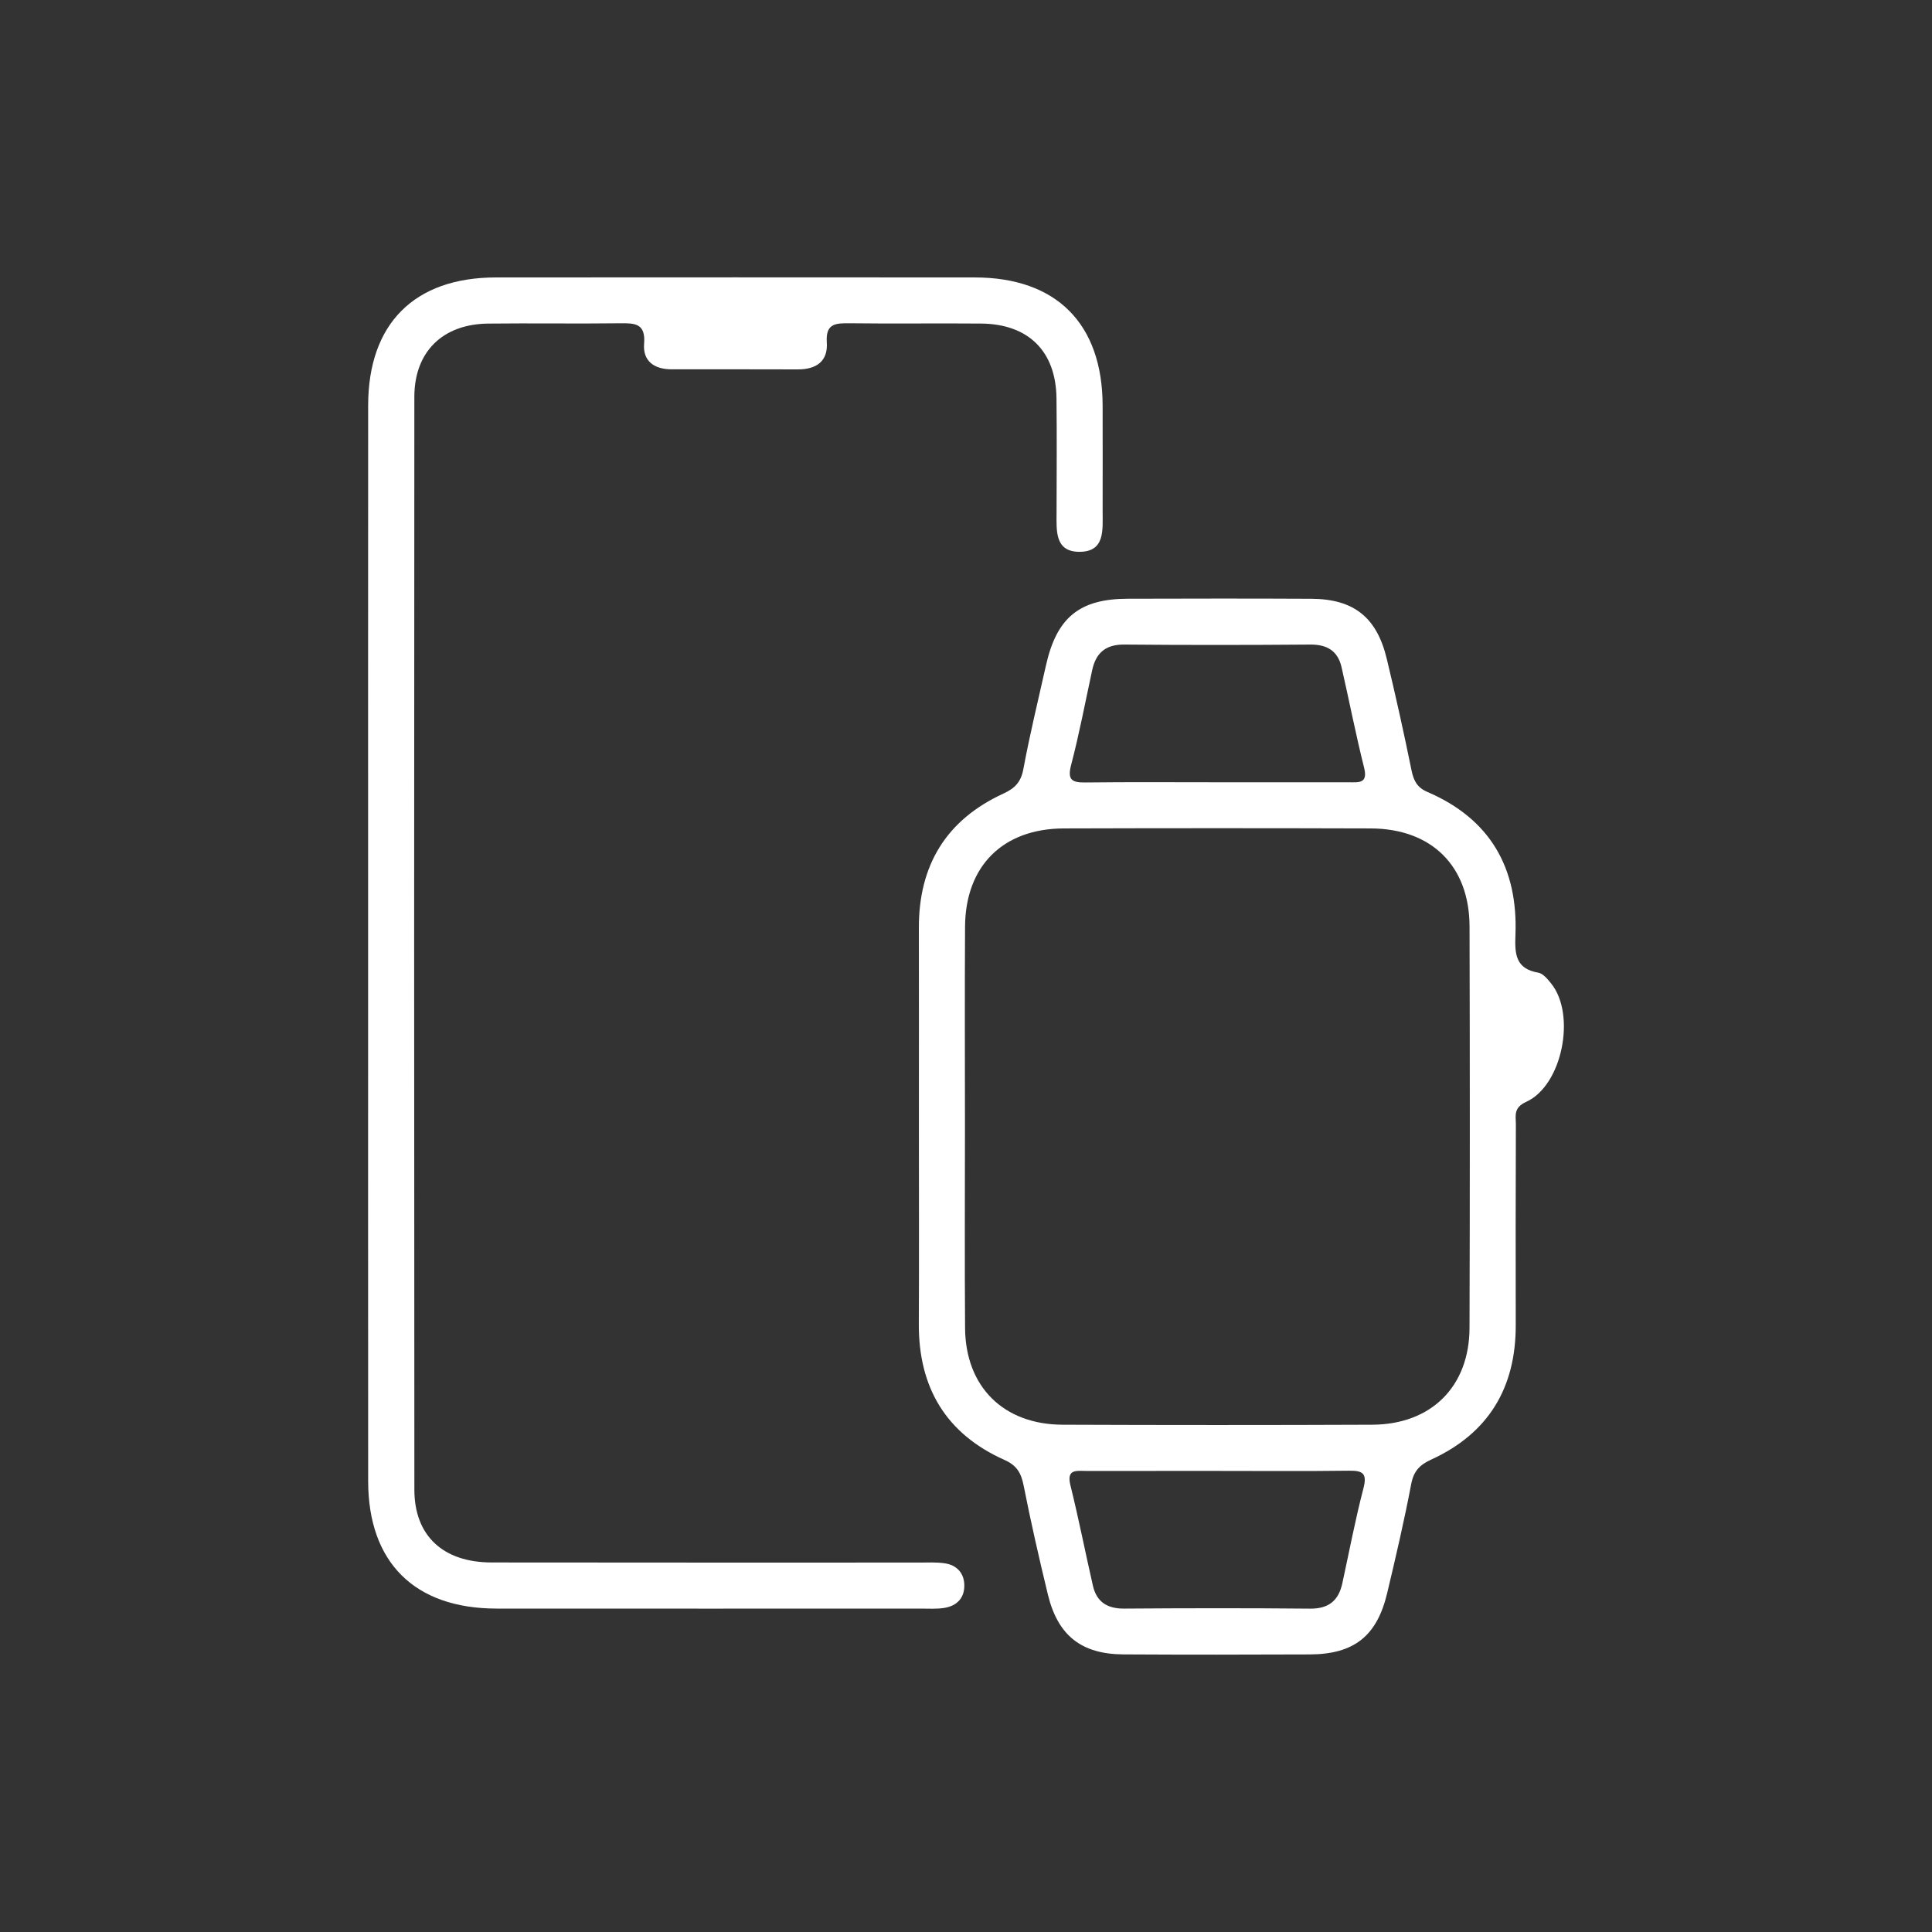
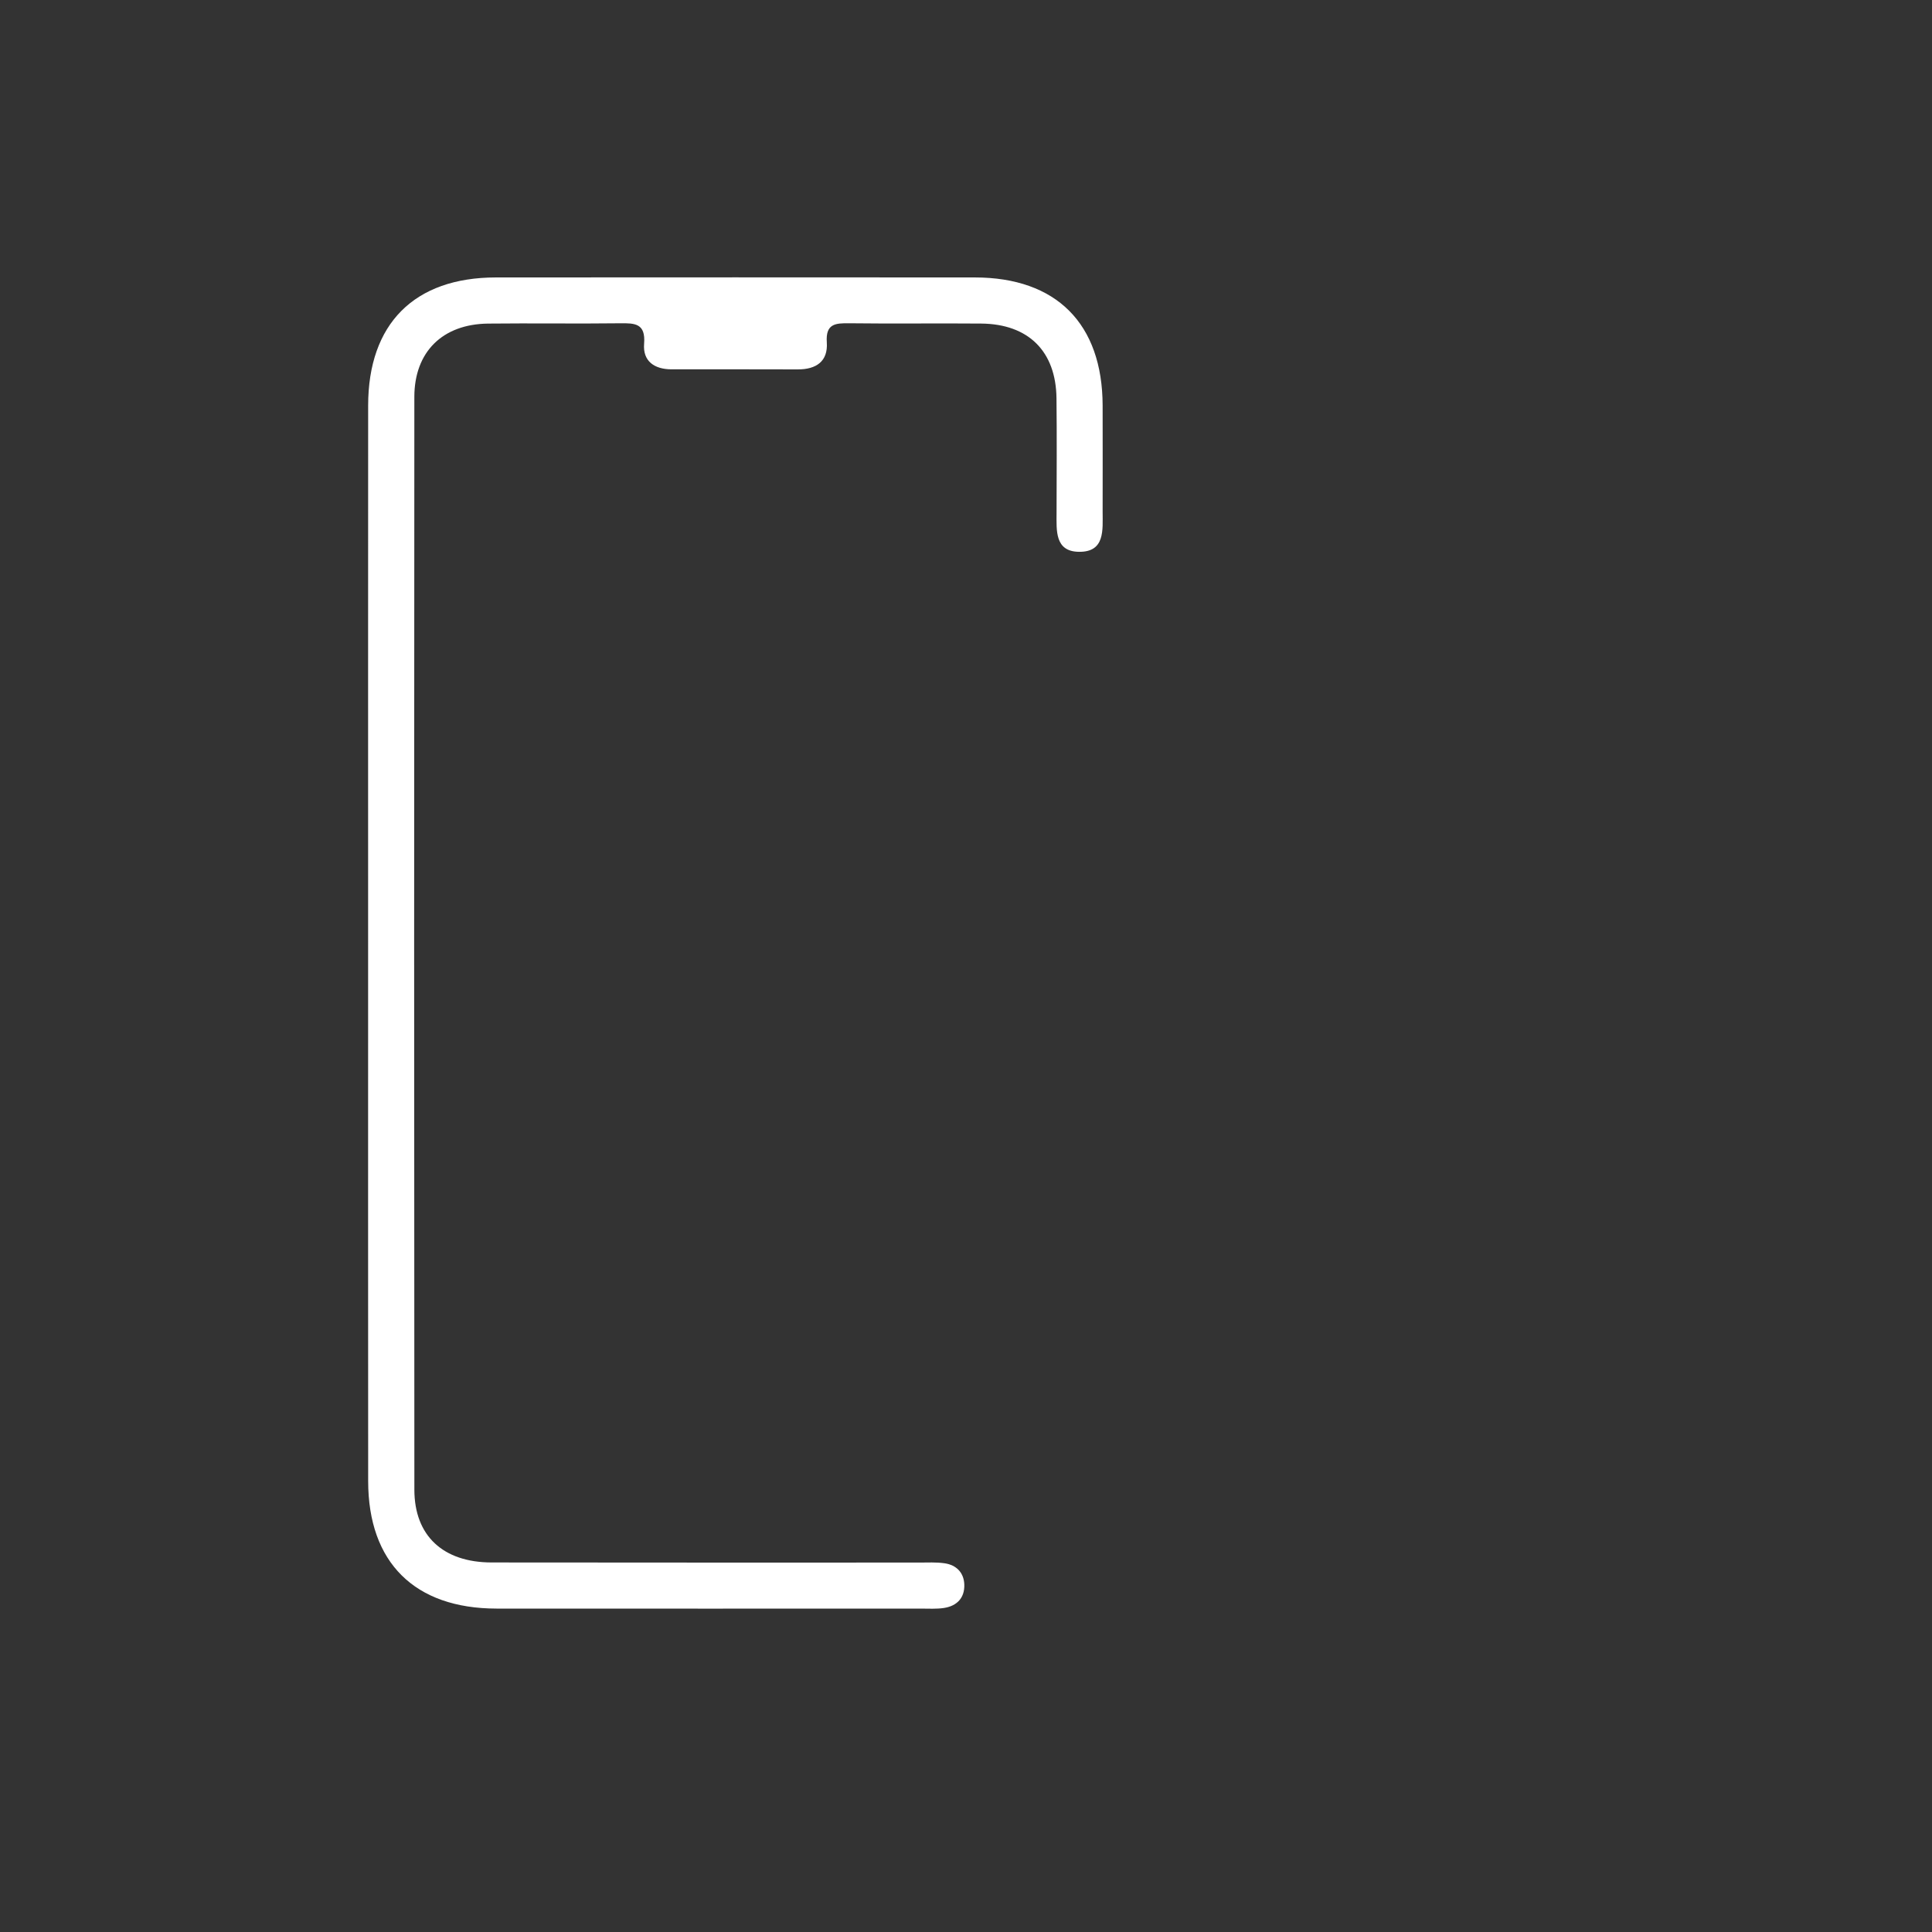
<svg xmlns="http://www.w3.org/2000/svg" version="1.1" id="svg-9318" x="0px" y="0px" width="512px" height="512px" viewBox="0 0 512 512" style="enable-background:new 0 0 512 512;" xml:space="preserve">
  <rect x="0" y="0" width="512" height="512" fill="#333333" stroke="none" />
  <style type="text/css"> .st0{fill:#FFFFFF;} </style>
  <g>
-     <path class="st0" d="M243.517,298.36c0-17.483,0.034-34.965-0.01-52.448c-0.041-16.612,7.253-28.637,22.392-35.598 c3.052-1.403,4.664-3.036,5.306-6.508c1.701-9.198,3.937-18.299,5.979-27.433c2.842-12.711,8.865-17.667,21.679-17.702 c16.216-0.045,32.432-0.074,48.647,0.012c11.227,0.06,17.338,4.879,19.987,15.865c2.372,9.836,4.561,19.72,6.579,29.635 c0.557,2.737,1.512,4.537,4.178,5.681c16.655,7.147,24.065,20.155,23.354,37.943c-0.197,4.929-0.015,8.932,6.051,9.961 c1.272,0.216,2.482,1.717,3.415,2.873c6.652,8.238,2.961,27.013-6.61,31.359c-3.479,1.579-2.734,3.736-2.743,5.999 c-0.072,17.736-0.064,35.472-0.035,53.208c0.027,16.596-7.236,28.65-22.394,35.595c-3.058,1.401-4.658,3.043-5.314,6.505 c-1.835,9.689-4.084,19.305-6.369,28.903c-2.708,11.373-8.802,16.18-20.489,16.23c-16.469,0.071-32.939,0.087-49.407-0.007 c-11.142-0.064-17.389-5.006-20.019-15.881c-2.319-9.589-4.518-19.213-6.426-28.89c-0.648-3.287-1.803-5.309-5.021-6.742 c-15.552-6.927-22.836-19.192-22.751-36.111C243.585,333.326,243.516,315.843,243.517,298.36z M255.724,298.765 c0,17.73-0.1,35.46,0.03,53.189c0.114,15.557,10.168,25.55,25.833,25.612c27.354,0.109,54.71,0.111,82.064-0.001 c15.631-0.064,25.738-10.087,25.787-25.654c0.111-35.459,0.1-70.92,0.006-106.379c-0.042-16.049-10.065-25.942-26.215-25.99 c-27.101-0.082-54.203-0.084-81.304,0.001c-16.149,0.05-26.085,9.948-26.178,26.032 C255.645,263.305,255.724,281.035,255.724,298.765z M322.605,207.309c11.626,0,23.252-0.005,34.878,0.004 c2.599,0.002,5.089,0.405,4.015-3.879c-2.209-8.809-3.942-17.736-5.965-26.593c-0.991-4.34-3.826-6.06-8.301-6.024 c-16.427,0.132-32.856,0.143-49.283-0.002c-4.923-0.043-7.514,2.182-8.508,6.774c-1.814,8.387-3.409,16.832-5.581,25.125 c-1.069,4.083,0.303,4.689,3.868,4.647C299.353,207.222,310.98,207.309,322.605,207.309z M322.648,389.808 c-11.626,0-23.251-0.004-34.877,0.003c-2.515,0.001-5.181-0.55-4.098,3.813c2.188,8.815,3.931,17.739,5.957,26.595 c0.988,4.319,3.804,6.108,8.283,6.075c16.427-0.12,32.856-0.144,49.282,0.013c4.921,0.047,7.539-2.131,8.538-6.726 c1.823-8.385,3.422-16.828,5.583-25.125c1.034-3.97-0.111-4.754-3.792-4.705C345.9,389.905,334.273,389.808,322.648,389.808z" />
    <path class="st0" d="M97.556,249.614c0-47.382-0.018-94.763,0.008-142.145c0.012-21.673,12.23-33.929,33.847-33.944 c42.314-0.03,84.628-0.03,126.942,0c21.606,0.015,33.8,12.274,33.854,33.938c0.024,9.375,0.012,18.75,0.001,28.125 c-0.006,4.821,0.707,10.744-6.298,10.647c-6.396-0.089-5.919-5.657-5.911-10.282c0.019-10.135,0.097-20.271-0.02-30.405 c-0.143-12.458-7.429-19.688-19.957-19.801c-11.654-0.105-23.312,0.072-34.965-0.078c-3.725-0.048-6.284,0.131-5.946,5.069 c0.345,5.046-2.828,7.175-7.705,7.155c-11.148-0.045-22.297-0.015-33.446-0.02c-4.529-0.002-7.644-2.141-7.267-6.767 c0.441-5.415-2.426-5.484-6.378-5.434c-11.654,0.147-23.311-0.05-34.965,0.082c-12.033,0.136-19.538,7.448-19.546,19.424 c-0.069,96.537-0.073,193.074,0.006,289.611c0.01,12.233,7.629,19.258,20.461,19.279c37.753,0.06,75.506,0.02,113.259,0.029 c2.278,0.001,4.591-0.139,6.827,0.193c3.093,0.459,5.079,2.475,5.19,5.623c0.125,3.533-1.947,5.687-5.386,6.214 c-1.985,0.304-4.043,0.165-6.069,0.166c-37.5,0.007-75,0.025-112.5-0.003c-21.711-0.016-34.014-12.215-34.028-33.769 C97.536,344.884,97.556,297.249,97.556,249.614z" />
  </g>
</svg>